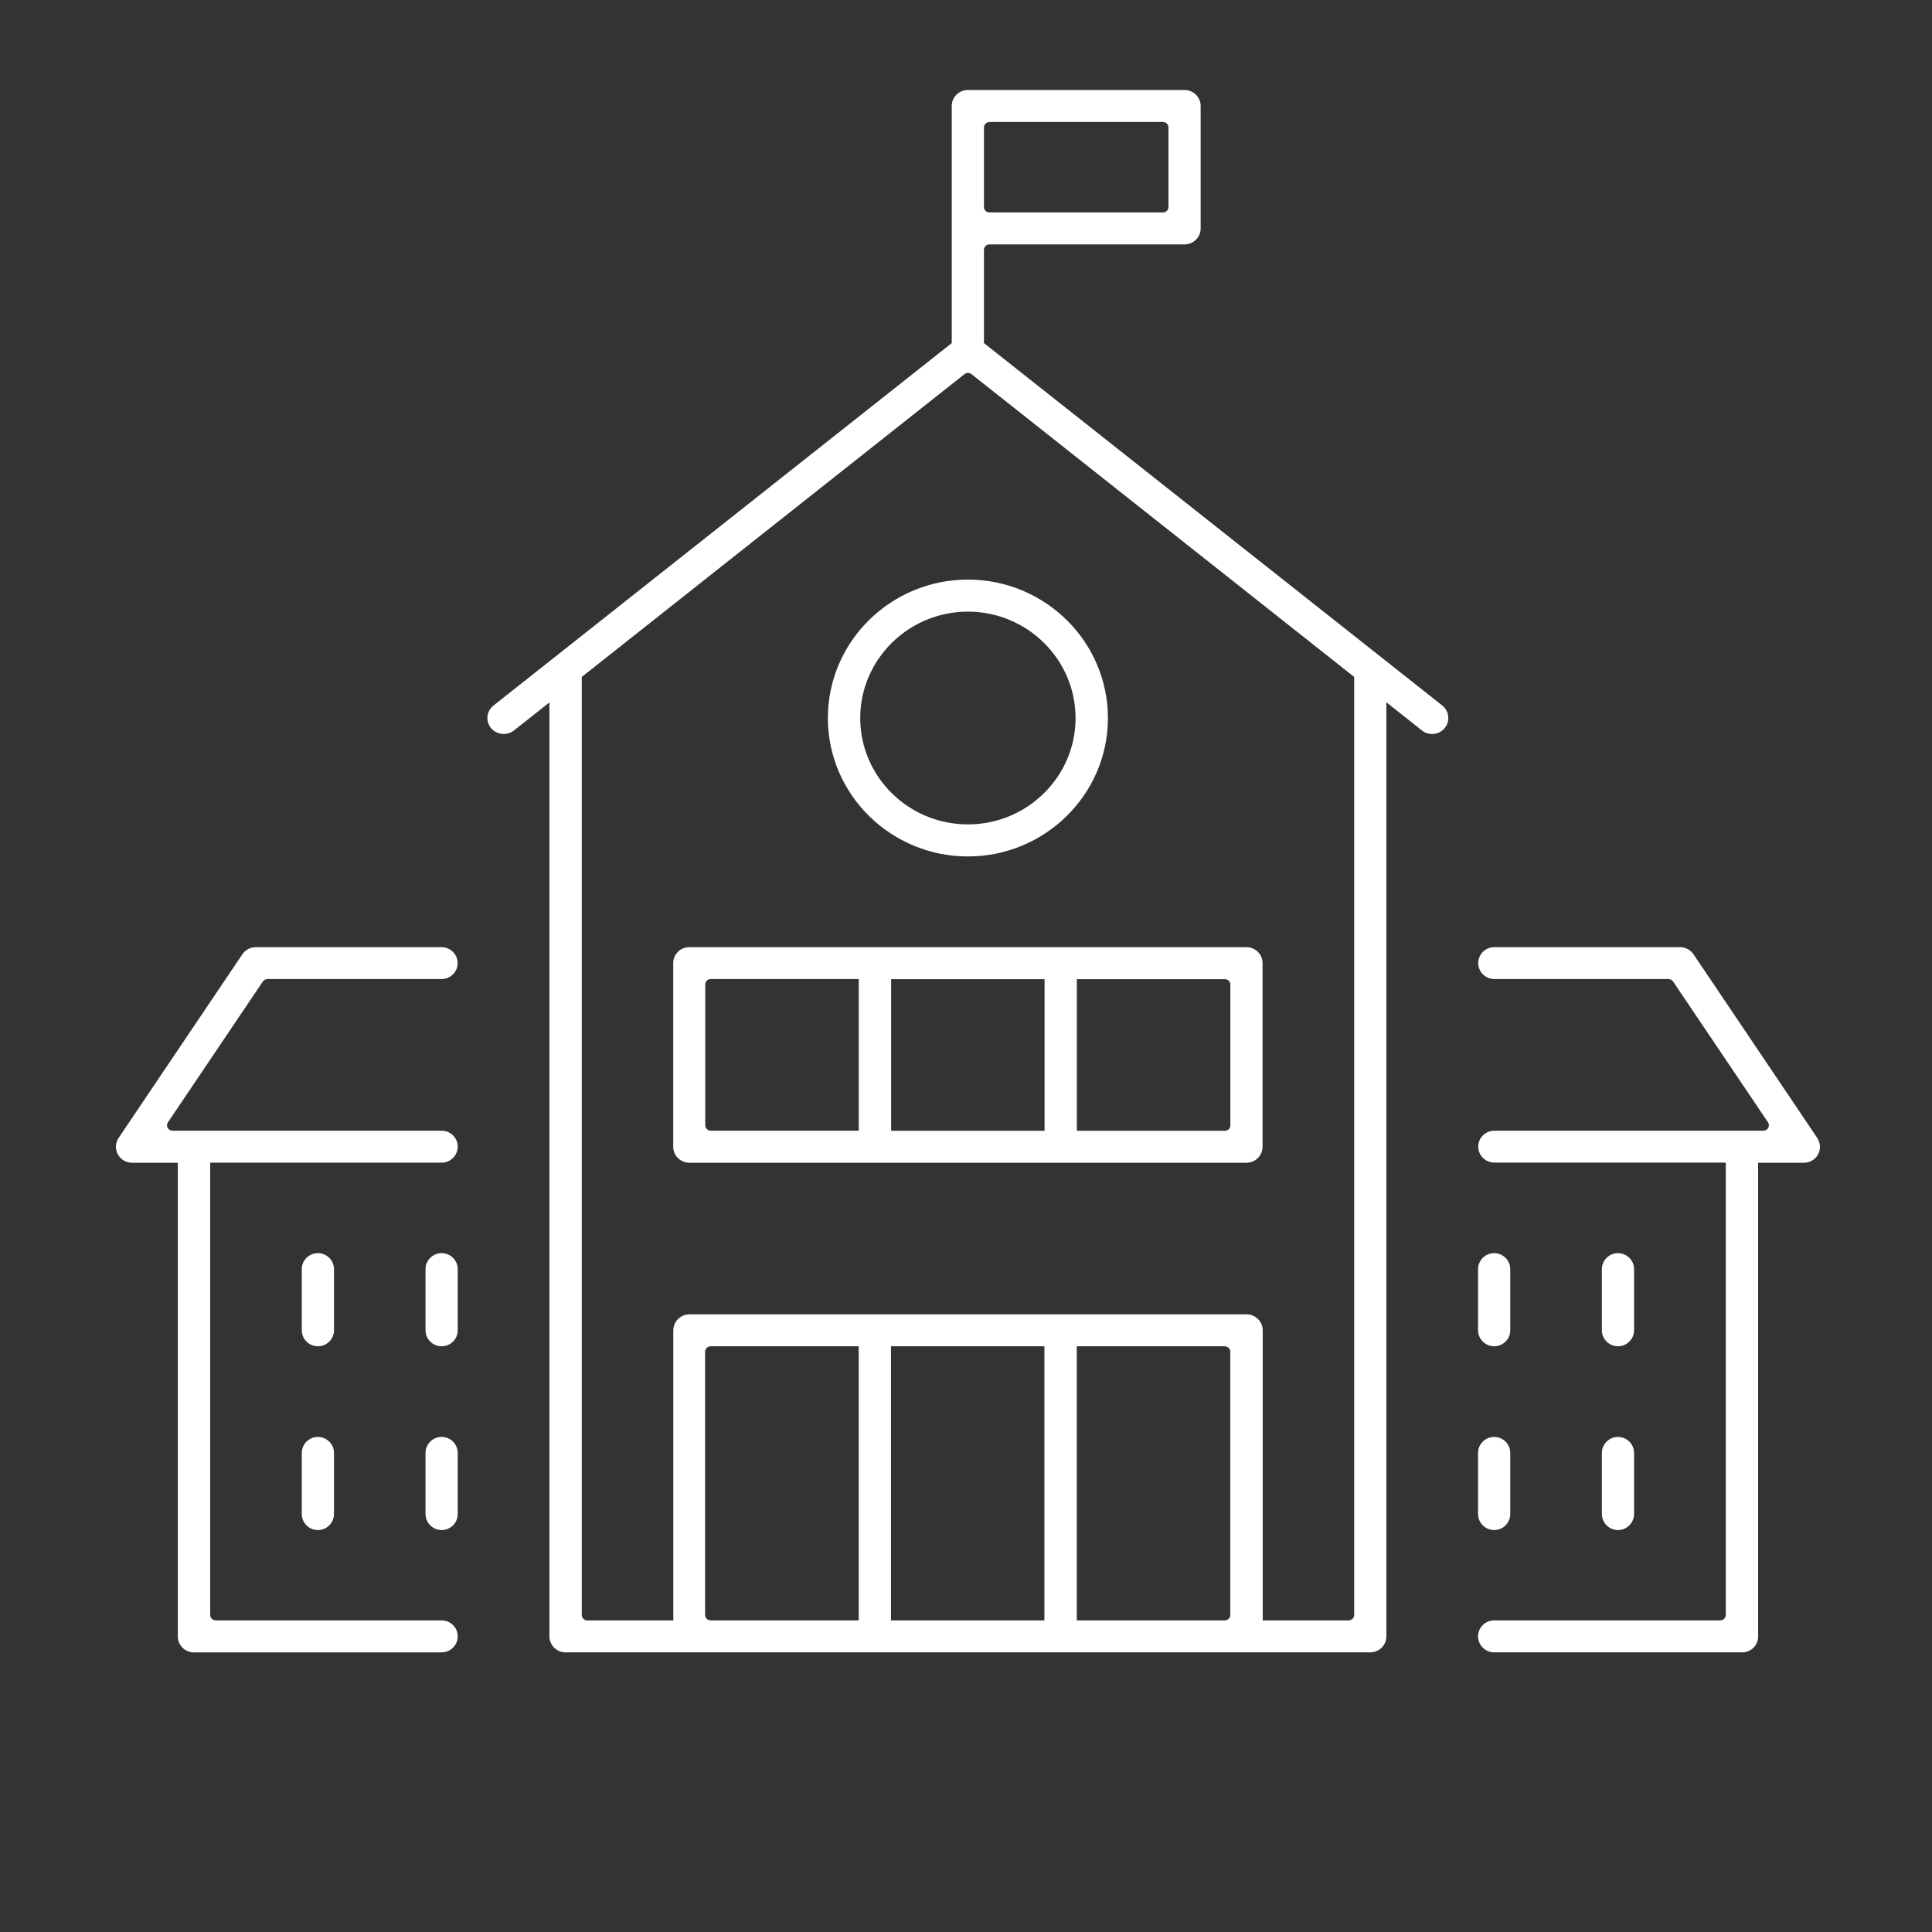
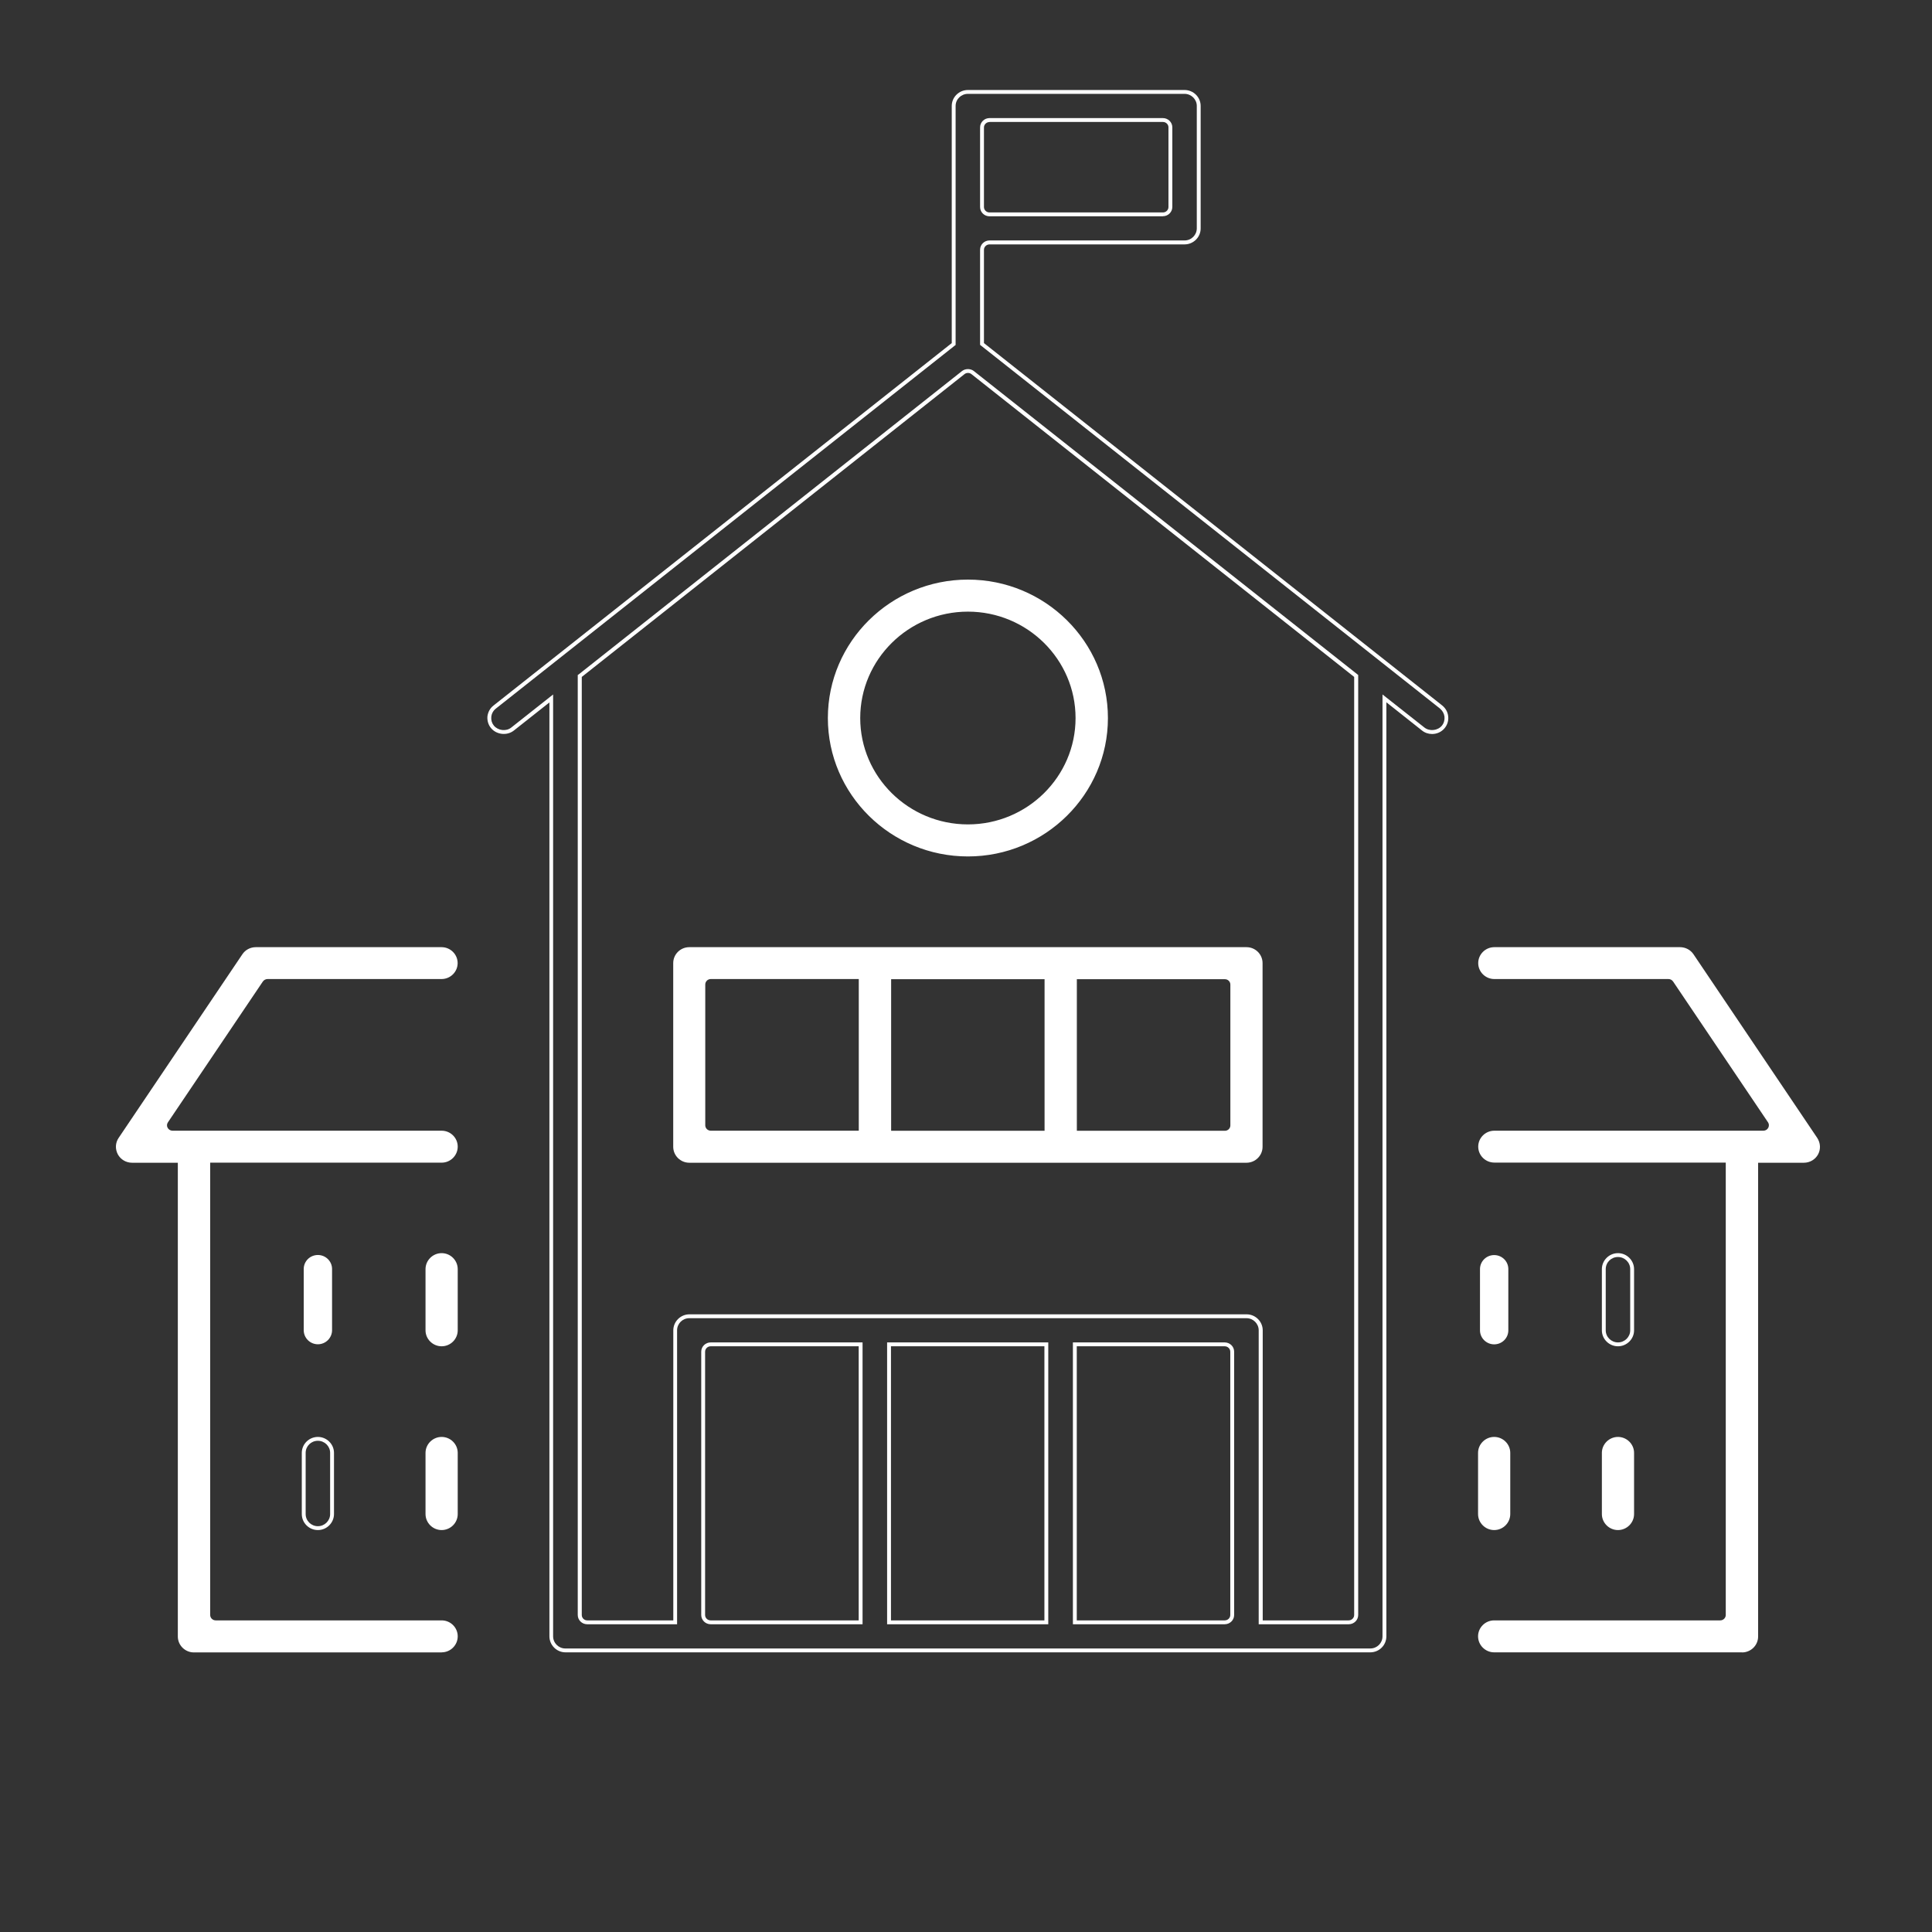
<svg xmlns="http://www.w3.org/2000/svg" width="24" height="24" viewBox="0 0 24 24" fill="none">
  <rect x="0" y="0" width="24" height="24" fill="#333333" stroke="none" />
  <g clip-path="url(#clip0_1531_35202)">
    <path d="M18.561 16.7C18.659 16.7 18.737 16.622 18.737 16.526V15.765C18.737 15.669 18.659 15.591 18.561 15.591C18.464 15.591 18.385 15.669 18.385 15.765V16.526C18.385 16.622 18.465 16.7 18.561 16.7Z" fill="white" />
-     <path d="M18.561 16.724C18.451 16.724 18.361 16.634 18.361 16.526V15.766C18.361 15.657 18.451 15.567 18.561 15.567C18.672 15.567 18.761 15.657 18.761 15.766V16.526C18.761 16.634 18.672 16.724 18.561 16.724ZM18.561 15.615C18.477 15.615 18.409 15.682 18.409 15.766V16.526C18.409 16.609 18.478 16.676 18.561 16.676C18.645 16.676 18.713 16.609 18.713 16.526V15.766C18.713 15.682 18.645 15.615 18.561 15.615Z" fill="white" />
    <path d="M5.486 15.59C5.389 15.59 5.31 15.668 5.31 15.764V16.524C5.31 16.62 5.389 16.699 5.486 16.699C5.584 16.699 5.662 16.62 5.662 16.524V15.764C5.662 15.668 5.584 15.59 5.486 15.59Z" fill="white" />
    <path d="M5.486 16.724C5.376 16.724 5.286 16.634 5.286 16.526V15.766C5.286 15.657 5.376 15.567 5.486 15.567C5.597 15.567 5.686 15.657 5.686 15.766V16.526C5.686 16.634 5.597 16.724 5.486 16.724ZM5.486 15.615C5.401 15.615 5.334 15.682 5.334 15.766V16.526C5.334 16.609 5.403 16.676 5.486 16.676C5.569 16.676 5.638 16.609 5.638 16.526V15.766C5.638 15.682 5.569 15.615 5.486 15.615Z" fill="white" />
-     <path d="M20.099 16.7C20.197 16.7 20.275 16.622 20.275 16.526V15.765C20.275 15.669 20.195 15.591 20.099 15.591C20.003 15.591 19.923 15.669 19.923 15.765V16.526C19.923 16.622 20.001 16.7 20.099 16.7Z" fill="white" />
    <path d="M20.099 16.724C19.989 16.724 19.899 16.634 19.899 16.526V15.766C19.899 15.657 19.989 15.567 20.099 15.567C20.209 15.567 20.299 15.657 20.299 15.766V16.526C20.299 16.634 20.209 16.724 20.099 16.724ZM20.099 15.615C20.014 15.615 19.947 15.682 19.947 15.766V16.526C19.947 16.609 20.016 16.676 20.099 16.676C20.182 16.676 20.251 16.609 20.251 16.526V15.766C20.251 15.682 20.182 15.615 20.099 15.615Z" fill="white" />
    <path d="M4.125 15.764C4.125 15.668 4.046 15.59 3.949 15.59C3.851 15.59 3.773 15.668 3.773 15.764V16.524C3.773 16.62 3.851 16.699 3.949 16.699C4.046 16.699 4.125 16.62 4.125 16.524V15.764Z" fill="white" />
-     <path d="M3.949 16.724C3.838 16.724 3.749 16.634 3.749 16.526V15.766C3.749 15.657 3.838 15.567 3.949 15.567C4.059 15.567 4.149 15.657 4.149 15.766V16.526C4.149 16.634 4.059 16.724 3.949 16.724ZM3.949 15.615C3.864 15.615 3.797 15.682 3.797 15.766V16.526C3.797 16.609 3.865 16.676 3.949 16.676C4.032 16.676 4.101 16.609 4.101 16.526V15.766C4.101 15.682 4.032 15.615 3.949 15.615Z" fill="white" />
    <path d="M18.561 18.983C18.659 18.983 18.737 18.904 18.737 18.808V18.048C18.737 17.952 18.659 17.874 18.561 17.874C18.464 17.874 18.385 17.952 18.385 18.048V18.808C18.385 18.904 18.465 18.983 18.561 18.983Z" fill="white" />
    <path d="M18.561 19.007C18.451 19.007 18.361 18.917 18.361 18.808V18.048C18.361 17.94 18.451 17.85 18.561 17.85C18.672 17.85 18.761 17.94 18.761 18.048V18.808C18.761 18.917 18.672 19.007 18.561 19.007ZM18.561 17.898C18.477 17.898 18.409 17.965 18.409 18.048V18.808C18.409 18.892 18.478 18.959 18.561 18.959C18.645 18.959 18.713 18.892 18.713 18.808V18.048C18.713 17.965 18.645 17.898 18.561 17.898Z" fill="white" />
    <path d="M5.486 17.874C5.389 17.874 5.31 17.952 5.31 18.048V18.808C5.31 18.904 5.389 18.983 5.486 18.983C5.584 18.983 5.662 18.904 5.662 18.808V18.048C5.662 17.952 5.584 17.874 5.486 17.874Z" fill="white" />
    <path d="M5.486 19.007C5.376 19.007 5.286 18.917 5.286 18.808V18.048C5.286 17.94 5.376 17.85 5.486 17.85C5.597 17.85 5.686 17.94 5.686 18.048V18.808C5.686 18.917 5.597 19.007 5.486 19.007ZM5.486 17.898C5.401 17.898 5.334 17.965 5.334 18.048V18.808C5.334 18.892 5.403 18.959 5.486 18.959C5.569 18.959 5.638 18.892 5.638 18.808V18.048C5.638 17.965 5.569 17.898 5.486 17.898Z" fill="white" />
    <path d="M19.923 18.808C19.923 18.904 20.001 18.983 20.099 18.983C20.197 18.983 20.275 18.904 20.275 18.808V18.048C20.275 17.952 20.195 17.874 20.099 17.874C20.003 17.874 19.923 17.952 19.923 18.048V18.808Z" fill="white" />
    <path d="M20.099 19.007C19.989 19.007 19.899 18.917 19.899 18.808V18.048C19.899 17.94 19.989 17.85 20.099 17.85C20.209 17.85 20.299 17.94 20.299 18.048V18.808C20.299 18.917 20.209 19.007 20.099 19.007ZM20.099 17.898C20.014 17.898 19.947 17.965 19.947 18.048V18.808C19.947 18.892 20.016 18.959 20.099 18.959C20.182 18.959 20.251 18.892 20.251 18.808V18.048C20.251 17.965 20.182 17.898 20.099 17.898Z" fill="white" />
-     <path d="M3.949 17.874C3.851 17.874 3.773 17.952 3.773 18.048V18.808C3.773 18.904 3.851 18.983 3.949 18.983C4.046 18.983 4.125 18.904 4.125 18.808V18.048C4.125 17.952 4.046 17.874 3.949 17.874Z" fill="white" />
    <path d="M3.949 19.007C3.838 19.007 3.749 18.917 3.749 18.808V18.048C3.749 17.94 3.838 17.85 3.949 17.85C4.059 17.85 4.149 17.94 4.149 18.048V18.808C4.149 18.917 4.059 19.007 3.949 19.007ZM3.949 17.898C3.864 17.898 3.797 17.965 3.797 18.048V18.808C3.797 18.892 3.865 18.959 3.949 18.959C4.032 18.959 4.101 18.892 4.101 18.808V18.048C4.101 17.965 4.032 17.898 3.949 17.898Z" fill="white" />
-     <path d="M17.902 8.783L12.199 4.273V3.102C12.199 3.052 12.241 3.01 12.292 3.01H14.715C14.812 3.01 14.891 2.932 14.891 2.836V1.316C14.891 1.22 14.812 1.142 14.715 1.142H12.023C11.926 1.142 11.847 1.22 11.847 1.316V4.273L6.145 8.783C6.068 8.844 6.057 8.954 6.116 9.03C6.15 9.071 6.201 9.095 6.255 9.095C6.295 9.095 6.334 9.082 6.366 9.057L6.847 8.676V20.327C6.847 20.423 6.926 20.502 7.023 20.502H17.022C17.119 20.502 17.198 20.423 17.198 20.327V8.676L17.679 9.057C17.71 9.082 17.748 9.095 17.79 9.095C17.844 9.095 17.894 9.071 17.927 9.03C17.988 8.954 17.975 8.844 17.9 8.783H17.902ZM12.199 1.582C12.199 1.532 12.241 1.49 12.292 1.49H14.446C14.497 1.49 14.539 1.532 14.539 1.582V2.57C14.539 2.62 14.497 2.662 14.446 2.662H12.292C12.241 2.662 12.199 2.62 12.199 2.57V1.582ZM8.739 20.06V16.79C8.739 16.738 8.78 16.698 8.831 16.698H10.694V20.151H8.831C8.78 20.151 8.739 20.11 8.739 20.06ZM12.999 16.698V20.151H11.046V16.698H12.999ZM15.214 20.151H13.351V16.698H15.214C15.265 16.698 15.307 16.738 15.307 16.79V20.06C15.307 20.11 15.265 20.151 15.214 20.151ZM16.844 20.06C16.844 20.11 16.803 20.151 16.751 20.151H15.659V16.524C15.659 16.428 15.58 16.349 15.483 16.349H8.563C8.465 16.349 8.387 16.428 8.387 16.524V20.151H7.294C7.243 20.151 7.201 20.11 7.201 20.06V8.396L11.966 4.626C11.982 4.614 12.003 4.606 12.023 4.606C12.044 4.606 12.065 4.612 12.081 4.626L16.846 8.396V20.061L16.844 20.06Z" fill="white" />
    <path d="M17.023 20.526H7.025C6.915 20.526 6.825 20.436 6.825 20.327V8.726L6.382 9.076C6.297 9.142 6.167 9.127 6.099 9.044C6.065 9.003 6.051 8.951 6.055 8.899C6.062 8.846 6.087 8.798 6.131 8.764L11.823 4.262V1.316C11.823 1.207 11.913 1.118 12.024 1.118H14.715C14.825 1.118 14.915 1.207 14.915 1.316V2.838C14.915 2.947 14.825 3.036 14.715 3.036H12.292C12.254 3.036 12.223 3.067 12.223 3.103V4.262L17.9 8.751L17.916 8.764C17.958 8.798 17.985 8.846 17.99 8.899C17.996 8.951 17.98 9.003 17.947 9.044C17.908 9.092 17.851 9.118 17.79 9.118C17.744 9.118 17.7 9.103 17.665 9.075L17.222 8.724V20.327C17.222 20.438 17.132 20.526 17.022 20.526H17.023ZM6.871 8.627V20.327C6.871 20.411 6.94 20.478 7.023 20.478H17.022C17.107 20.478 17.174 20.411 17.174 20.327V8.627L17.695 9.038C17.758 9.087 17.859 9.078 17.912 9.014C17.937 8.983 17.948 8.943 17.944 8.903C17.939 8.865 17.921 8.831 17.892 8.806L17.887 8.801L12.175 4.284V3.102C12.175 3.038 12.228 2.987 12.292 2.987H14.715C14.8 2.987 14.867 2.919 14.867 2.836V1.316C14.867 1.233 14.798 1.166 14.715 1.166H12.024C11.939 1.166 11.871 1.233 11.871 1.316V4.286L11.862 4.292L6.159 8.803C6.127 8.828 6.107 8.865 6.103 8.905C6.099 8.945 6.11 8.983 6.135 9.014C6.187 9.076 6.287 9.089 6.351 9.038L6.871 8.627ZM16.753 20.177H15.636V16.526C15.636 16.443 15.568 16.375 15.484 16.375H8.563C8.478 16.375 8.411 16.443 8.411 16.526V20.177H7.294C7.23 20.177 7.177 20.126 7.177 20.062V8.385L7.187 8.379L11.951 4.609C11.992 4.577 12.056 4.577 12.097 4.609L16.872 8.385V20.062C16.872 20.126 16.819 20.177 16.755 20.177H16.753ZM15.684 20.129H16.753C16.791 20.129 16.822 20.099 16.822 20.062V8.409L12.067 4.647C12.043 4.628 12.006 4.628 11.982 4.647L7.227 8.409V20.062C7.227 20.099 7.257 20.129 7.295 20.129H8.364V16.526C8.364 16.417 8.454 16.327 8.564 16.327H15.486C15.596 16.327 15.686 16.417 15.686 16.526V20.129H15.684ZM15.214 20.177H13.328V16.676H15.214C15.278 16.676 15.331 16.727 15.331 16.791V20.062C15.331 20.126 15.278 20.177 15.214 20.177ZM13.376 20.129H15.214C15.252 20.129 15.283 20.099 15.283 20.062V16.791C15.283 16.755 15.252 16.724 15.214 16.724H13.376V20.129ZM13.022 20.177H11.02V16.676H13.022V20.177ZM11.068 20.129H12.974V16.724H11.068V20.129ZM10.715 20.177H8.828C8.764 20.177 8.711 20.126 8.711 20.062V16.791C8.711 16.727 8.764 16.676 8.828 16.676H10.715V20.177ZM8.828 16.724C8.79 16.724 8.759 16.755 8.759 16.791V20.062C8.759 20.099 8.79 20.129 8.828 20.129H10.667V16.724H8.828ZM14.446 2.687H12.292C12.228 2.687 12.175 2.636 12.175 2.572V1.582C12.175 1.518 12.228 1.467 12.292 1.467H14.446C14.51 1.467 14.563 1.518 14.563 1.582V2.571C14.563 2.635 14.51 2.686 14.446 2.686V2.687ZM12.292 1.516C12.254 1.516 12.223 1.547 12.223 1.583V2.572C12.223 2.609 12.254 2.639 12.292 2.639H14.446C14.484 2.639 14.515 2.609 14.515 2.572V1.582C14.515 1.545 14.484 1.515 14.446 1.515H12.292V1.516Z" fill="white" />
    <path d="M10.309 8.921C10.309 9.855 11.078 10.617 12.024 10.617C12.969 10.617 13.739 9.857 13.739 8.921C13.739 7.985 12.969 7.225 12.024 7.225C11.078 7.225 10.309 7.985 10.309 8.921ZM13.385 8.921C13.385 9.664 12.774 10.267 12.024 10.267C11.273 10.267 10.662 9.664 10.662 8.921C10.662 8.179 11.273 7.575 12.024 7.575C12.774 7.575 13.385 8.179 13.385 8.921Z" fill="white" />
    <path d="M12.024 10.639C11.065 10.639 10.284 9.868 10.284 8.92C10.284 7.971 11.065 7.2 12.024 7.2C12.982 7.2 13.763 7.971 13.763 8.92C13.763 9.868 12.982 10.639 12.024 10.639ZM12.024 7.249C11.091 7.249 10.332 8 10.332 8.921C10.332 9.843 11.091 10.593 12.024 10.593C12.956 10.593 13.715 9.843 13.715 8.921C13.715 8 12.956 7.249 12.024 7.249ZM12.024 10.291C11.26 10.291 10.638 9.676 10.638 8.921C10.638 8.166 11.259 7.552 12.024 7.552C12.788 7.552 13.409 8.166 13.409 8.921C13.409 9.676 12.787 10.291 12.024 10.291ZM12.024 7.598C11.286 7.598 10.686 8.192 10.686 8.92C10.686 9.648 11.286 10.241 12.024 10.241C12.761 10.241 13.361 9.648 13.361 8.92C13.361 8.192 12.761 7.598 12.024 7.598Z" fill="white" />
    <path d="M8.563 11.79C8.465 11.79 8.387 11.868 8.387 11.964V14.245C8.387 14.341 8.465 14.42 8.563 14.42H15.484C15.582 14.42 15.66 14.341 15.66 14.245V11.964C15.66 11.868 15.582 11.79 15.484 11.79H8.563ZM13.001 12.138V14.069H11.047V12.138H13.001ZM8.74 13.978V12.229C8.74 12.18 8.782 12.138 8.833 12.138H10.695V14.069H8.833C8.782 14.069 8.74 14.028 8.74 13.978ZM15.308 12.229V13.978C15.308 14.028 15.267 14.069 15.216 14.069H13.353V12.138H15.216C15.267 12.138 15.308 12.18 15.308 12.229Z" fill="white" />
    <path d="M15.484 14.444H8.563C8.452 14.444 8.363 14.354 8.363 14.246V11.964C8.363 11.855 8.452 11.766 8.563 11.766H15.484C15.595 11.766 15.684 11.855 15.684 11.964V14.246C15.684 14.354 15.595 14.444 15.484 14.444ZM8.563 11.814C8.478 11.814 8.411 11.881 8.411 11.964V14.246C8.411 14.329 8.479 14.396 8.563 14.396H15.484C15.569 14.396 15.636 14.329 15.636 14.246V11.964C15.636 11.881 15.568 11.814 15.484 11.814H8.563ZM15.216 14.095H13.329V12.114H15.216C15.28 12.114 15.332 12.166 15.332 12.23V13.979C15.332 14.043 15.28 14.094 15.216 14.094V14.095ZM13.377 14.047H15.216C15.254 14.047 15.284 14.017 15.284 13.98V12.231C15.284 12.194 15.254 12.164 15.216 12.164H13.377V14.047ZM13.024 14.095H11.022V12.114H13.024V14.095ZM11.07 14.047H12.976V12.164H11.07V14.047ZM10.716 14.095H8.83C8.766 14.095 8.713 14.044 8.713 13.98V12.231C8.713 12.167 8.766 12.116 8.83 12.116H10.716V14.097V14.095ZM8.83 12.162C8.791 12.162 8.761 12.193 8.761 12.23V13.979C8.761 14.015 8.791 14.046 8.83 14.046H10.668V12.162H8.83Z" fill="white" />
    <path d="M22.553 14.146L21.014 11.865C20.982 11.817 20.928 11.788 20.867 11.788H18.56C18.462 11.788 18.384 11.867 18.384 11.963C18.384 12.059 18.464 12.137 18.56 12.137H20.723C20.753 12.137 20.782 12.151 20.8 12.177L21.979 13.926C21.998 13.954 22 13.99 21.984 14.02C21.968 14.05 21.937 14.068 21.902 14.068H18.56C18.462 14.068 18.384 14.146 18.384 14.242C18.384 14.338 18.464 14.417 18.56 14.417H21.459V20.06C21.459 20.11 21.417 20.151 21.366 20.151H18.558C18.46 20.151 18.382 20.23 18.382 20.326C18.382 20.422 18.462 20.5 18.558 20.5H21.635C21.733 20.5 21.811 20.422 21.811 20.326V14.417H22.403C22.468 14.417 22.528 14.382 22.558 14.324C22.588 14.267 22.585 14.198 22.549 14.145L22.553 14.146Z" fill="white" />
    <path d="M21.638 20.526H18.561C18.451 20.526 18.361 20.436 18.361 20.327C18.361 20.218 18.451 20.129 18.561 20.129H21.369C21.408 20.129 21.438 20.098 21.438 20.062V14.442H18.563C18.453 14.442 18.363 14.353 18.363 14.244C18.363 14.135 18.453 14.046 18.563 14.046H21.905C21.931 14.046 21.953 14.033 21.966 14.01C21.977 13.988 21.977 13.962 21.963 13.942L20.784 12.193C20.771 12.174 20.75 12.162 20.726 12.162H18.563C18.453 12.162 18.363 12.073 18.363 11.964C18.363 11.855 18.453 11.766 18.563 11.766H20.87C20.937 11.766 21 11.799 21.037 11.854L22.574 14.135C22.616 14.199 22.619 14.276 22.585 14.34C22.55 14.404 22.483 14.444 22.408 14.444H21.84V20.329C21.84 20.439 21.75 20.527 21.64 20.527L21.638 20.526ZM18.561 20.177C18.477 20.177 18.409 20.244 18.409 20.327C18.409 20.41 18.478 20.478 18.561 20.478H21.638C21.723 20.478 21.79 20.41 21.79 20.327V14.394H22.406C22.464 14.394 22.515 14.364 22.541 14.314C22.568 14.265 22.564 14.206 22.532 14.159L20.993 11.878C20.966 11.836 20.918 11.81 20.867 11.81H18.56C18.475 11.81 18.408 11.878 18.408 11.961C18.408 12.044 18.477 12.111 18.56 12.111H20.723C20.761 12.111 20.798 12.13 20.819 12.162L21.998 13.911C22.022 13.946 22.024 13.993 22.005 14.03C21.985 14.066 21.945 14.09 21.902 14.09H18.56C18.475 14.09 18.408 14.158 18.408 14.241C18.408 14.324 18.477 14.391 18.56 14.391H21.483V20.058C21.483 20.122 21.43 20.174 21.366 20.174H18.558L18.561 20.177Z" fill="white" />
    <path d="M3.246 12.18C3.264 12.155 3.293 12.14 3.323 12.14H5.486C5.584 12.14 5.662 12.062 5.662 11.966C5.662 11.87 5.584 11.791 5.486 11.791H3.179C3.12 11.791 3.064 11.82 3.032 11.868L1.494 14.148C1.458 14.201 1.454 14.27 1.486 14.327C1.517 14.383 1.576 14.418 1.642 14.418H2.234V20.327C2.234 20.423 2.312 20.502 2.41 20.502H5.486C5.584 20.502 5.662 20.423 5.662 20.327C5.662 20.231 5.584 20.153 5.486 20.153H2.678C2.627 20.153 2.586 20.111 2.586 20.062V14.418H5.486C5.584 14.418 5.662 14.34 5.662 14.244C5.662 14.148 5.584 14.07 5.486 14.07H2.144C2.11 14.07 2.078 14.05 2.062 14.022C2.046 13.991 2.048 13.956 2.067 13.927L3.246 12.178V12.18Z" fill="white" />
    <path d="M5.486 20.527H2.409C2.299 20.527 2.209 20.438 2.209 20.329V14.444H1.641C1.566 14.444 1.499 14.404 1.464 14.34C1.429 14.274 1.432 14.196 1.474 14.135L3.011 11.854C3.048 11.799 3.11 11.766 3.178 11.766H5.485C5.595 11.766 5.685 11.855 5.685 11.964C5.685 12.073 5.595 12.162 5.485 12.162H3.323C3.301 12.162 3.278 12.174 3.265 12.193L2.086 13.942C2.072 13.963 2.07 13.988 2.083 14.011C2.096 14.033 2.118 14.046 2.144 14.046H5.486C5.597 14.046 5.686 14.135 5.686 14.244C5.686 14.353 5.597 14.443 5.486 14.443H2.611V20.062C2.611 20.099 2.642 20.129 2.68 20.129H5.486C5.597 20.129 5.686 20.218 5.686 20.327C5.686 20.436 5.597 20.526 5.486 20.526V20.527ZM3.179 11.814C3.128 11.814 3.08 11.839 3.053 11.881L1.514 14.162C1.482 14.209 1.48 14.268 1.506 14.318C1.531 14.366 1.584 14.396 1.64 14.396H2.256V20.329C2.256 20.412 2.325 20.479 2.408 20.479H5.486C5.571 20.479 5.638 20.412 5.638 20.329C5.638 20.246 5.569 20.178 5.486 20.178H2.678C2.614 20.178 2.562 20.127 2.562 20.063V14.396H5.486C5.571 14.396 5.638 14.329 5.638 14.246C5.638 14.162 5.569 14.095 5.486 14.095H2.144C2.101 14.095 2.062 14.071 2.042 14.034C2.021 13.998 2.024 13.951 2.048 13.916L3.27 12.102V12.129C3.286 12.121 3.304 12.116 3.323 12.116H5.486C5.571 12.116 5.638 12.049 5.638 11.966C5.638 11.883 5.569 11.815 5.486 11.815H3.179V11.814Z" fill="white" />
  </g>
  <defs>
    <clipPath id="clip0_1531_35202">
      <rect width="21.168" height="19.408" fill="white" transform="translate(1.44 1.12)" />
    </clipPath>
  </defs>
</svg>